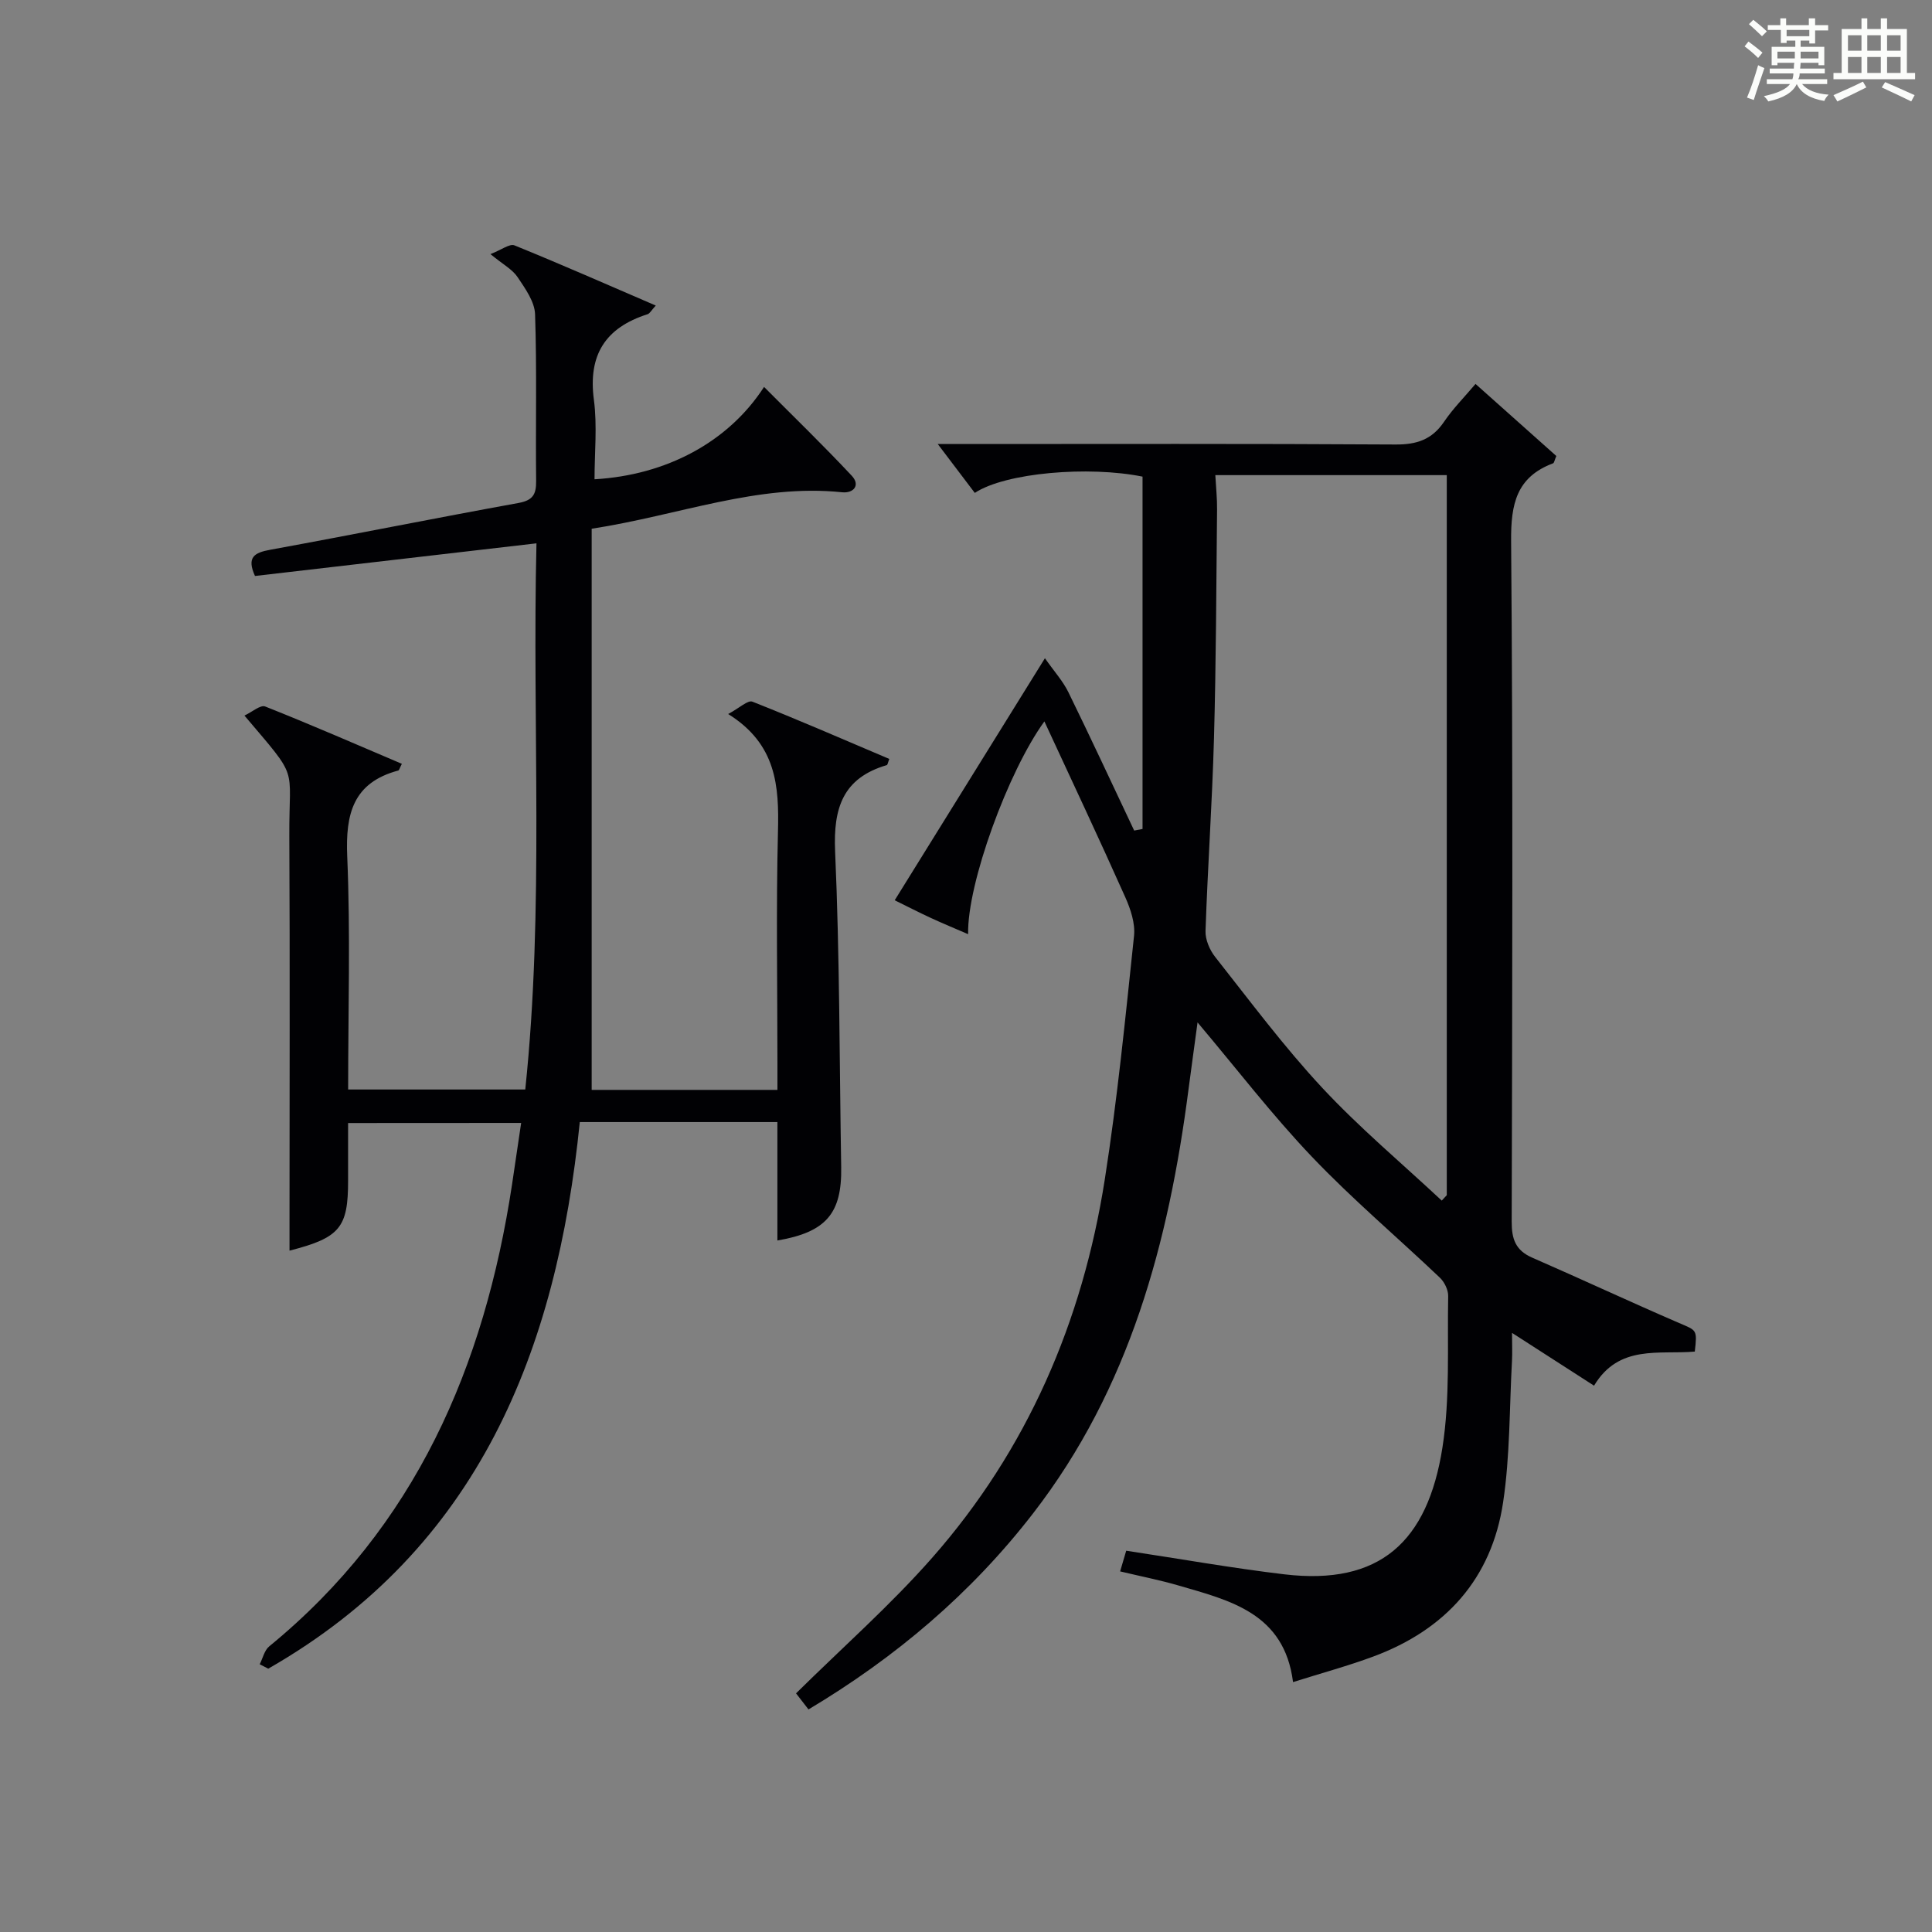
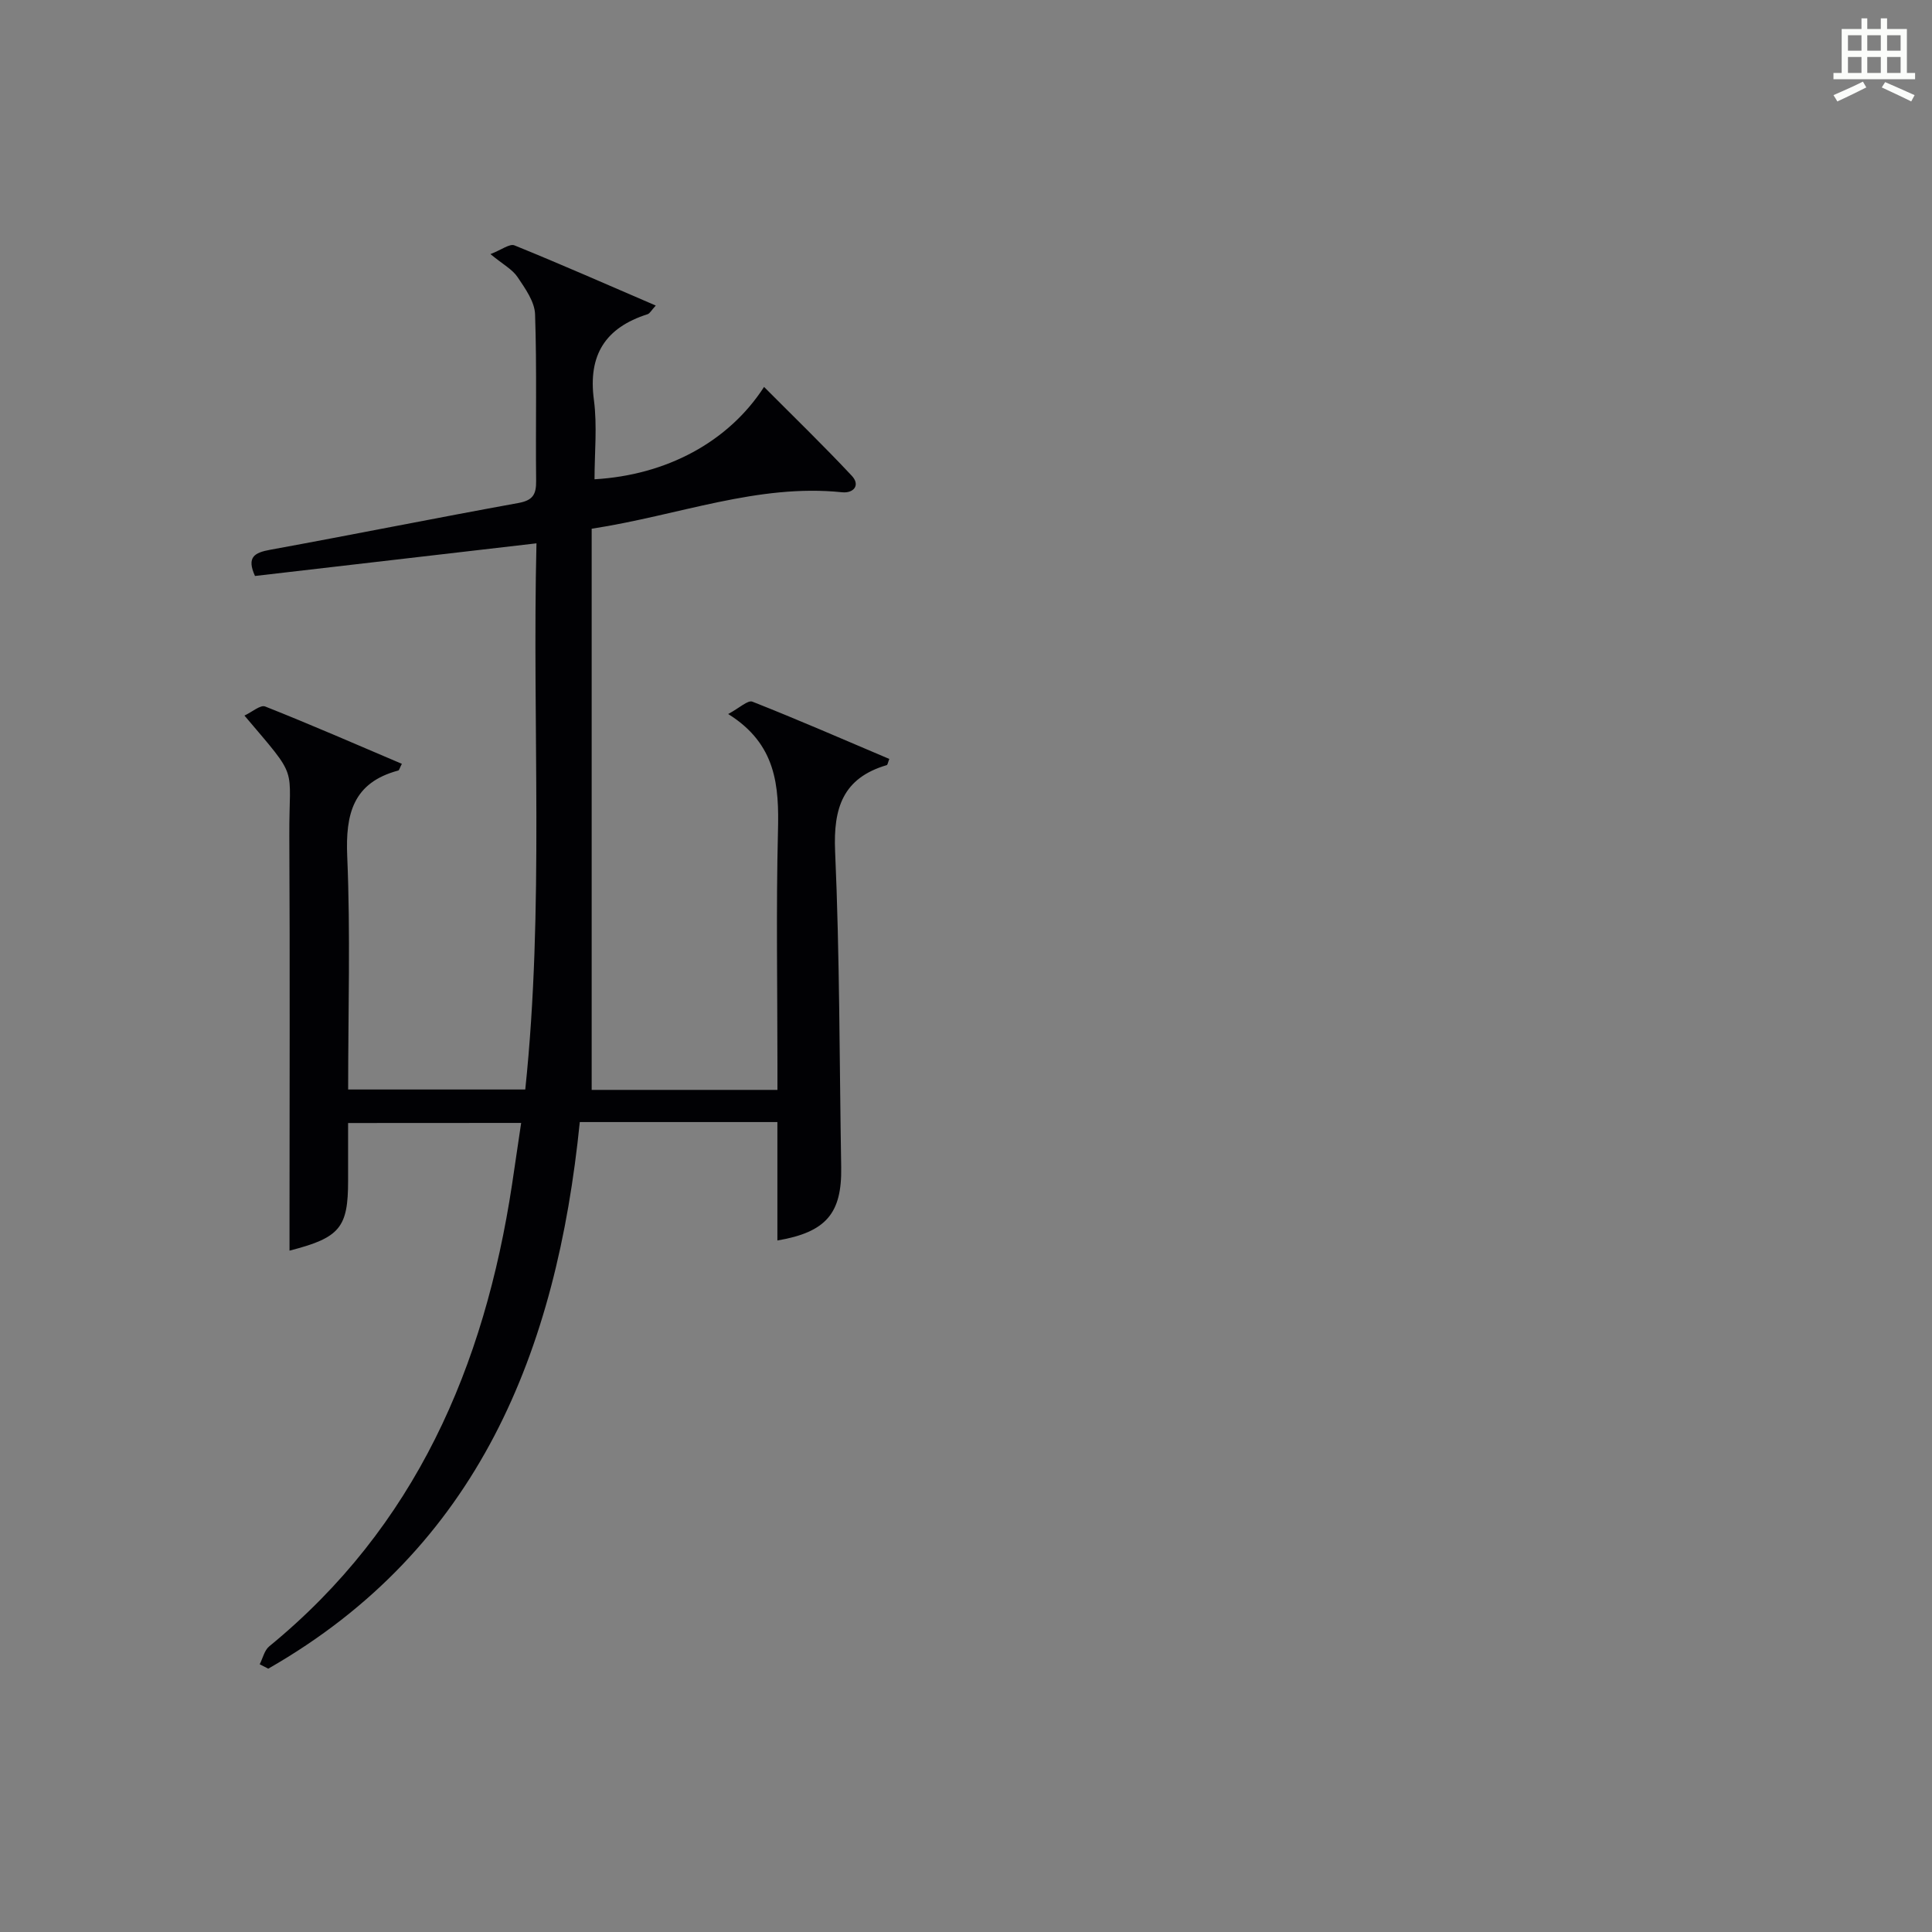
<svg xmlns="http://www.w3.org/2000/svg" version="1.1" id="漢_ZDIC_典" x="0px" y="0px" viewBox="0 0 400 400" style="enable-background:new 0 0 400 400;" xml:space="preserve">
  <rect x="0" y="0" width="400" height="400" fill="#808080" stroke="none" />
  <style type="text/css">
	.st1{fill:#010104;}
	.st0{fill:#fbfcfa;}
</style>
  <g>
-     <path class="st0" d="M361.2,9.6l0.8-1c0.9,0.7,1.9,1.4,2.9,2.3L364,12C363,11,362,10.2,361.2,9.6z M361.7,20.2   c0.9-2.1,1.6-4.3,2.3-6.7c0.4,0.2,0.8,0.4,1.3,0.6c-0.7,2.1-1.5,4.3-2.2,6.6L361.7,20.2z M362.1,5l0.9-0.9c1,0.8,2,1.6,2.8,2.4   l-1,1C363.9,6.6,363,5.8,362.1,5z M374.6,3.8h1.2v1.4h2.7v1.1h-2.7v2.7h-1.2V8.4h-1.8v1.3h4.9v3.8h-1.2v-0.5h-3.7   c0,0.4-0.1,0.9-0.1,1.2h5.1v1h-5.2c0,0.5-0.1,0.9-0.3,1.2h6v1h-5.2c1.1,1.3,2.9,2,5.5,2.2c-0.4,0.4-0.7,0.8-0.9,1.3   c-2.9-0.5-4.8-1.6-5.7-3.5H372c-0.8,1.7-2.7,2.9-5.9,3.6c-0.2-0.4-0.6-0.8-0.9-1.1c2.8-0.6,4.6-1.4,5.4-2.5h-4.8v-1h5.3   c0.1-0.3,0.2-0.7,0.2-1.2h-4.9v-1h5c0-0.4,0-0.8,0.1-1.2H368v0.5h-1.2V9.7h4.9V8.4h-1.8v0.5h-1.2V6.2H366V5.2h2.6V3.8h1.2v1.4h4.7   V3.8z M368,12.1h3.6c0-0.4,0-0.9,0-1.4H368V12.1z M369.9,7.5h4.7V6.2h-4.7V7.5z M376.5,10.7h-3.7c0,0.5,0,1,0,1.4h3.7V10.7z" />
    <path class="st0" d="M385.3,3.8h1.3V6h2.8V3.8h1.3V6h4.1v9.1h1.7v1.3h-16.9v-1.3h1.7V6h4.1V3.8z M385.7,16.9l0.7,1.2   c-1.8,0.9-3.8,1.9-6,2.9c-0.2-0.4-0.5-0.8-0.8-1.3C381.9,18.7,383.9,17.8,385.7,16.9z M382.6,10.5h2.8V7.3h-2.8V10.5z M382.6,15.1   h2.8v-3.3h-2.8V15.1z M386.6,10.5h2.8V7.3h-2.8V10.5z M386.6,15.1h2.8v-3.3h-2.8V15.1z M390.3,17c2.1,0.9,4.1,1.8,6.1,2.7l-0.7,1.3   c-2.2-1.1-4.2-2-6.1-2.9L390.3,17z M393.5,7.3h-2.8v3.2h2.8V7.3z M390.7,15.1h2.8v-3.3h-2.8V15.1z" />
-     <path class="st1" d="M216.23,149.36c-7.49,10.3-16.02,33.62-15.79,44.05c-2.73-1.18-5.25-2.22-7.72-3.36c-2.38-1.1-4.72-2.3-7.48-3.66   c10.24-16.5,20.31-32.71,31.1-50.11c1.93,2.75,3.73,4.73,4.86,7.04c4.65,9.49,9.1,19.09,13.62,28.64c0.58-0.11,1.15-0.22,1.73-0.33   c0-24.31,0-48.62,0-72.95c-11.15-2.26-28.37-0.83-34.73,3.37c-2.53-3.34-5.18-6.84-7.67-10.12c0.78,0,2.53,0,4.28,0   c30.16,0,60.33-0.09,90.49,0.1c4.41,0.03,7.55-1.02,10.05-4.7c1.83-2.71,4.18-5.07,6.52-7.84c5.84,5.21,11.37,10.14,16.73,14.92   c-0.4,0.95-0.46,1.44-0.67,1.51c-7.58,2.85-8.75,8.42-8.69,16.05c0.39,46.99,0.24,93.99,0.12,140.98c-0.01,3.6,0.81,5.93,4.24,7.43   c10.18,4.44,20.24,9.14,30.43,13.54c3.65,1.57,3.76,1.31,3.24,5.91c-7.34,0.65-15.7-1.55-20.86,7.06   c-5.57-3.59-10.82-6.97-16.98-10.93c0,2.39,0.08,4.09-0.01,5.79c-0.54,9.78-0.39,19.66-1.84,29.3   c-2.37,15.83-11.92,26.36-26.85,31.91c-5.25,1.95-10.69,3.42-16.64,5.3c-1.81-14.31-13.08-16.91-23.85-20.04   c-3.79-1.1-7.68-1.86-11.95-2.88c0.48-1.62,0.87-2.94,1.26-4.28c11.15,1.68,21.91,3.6,32.76,4.89   c19.72,2.33,29.64-6.69,32.71-26.24c1.61-10.27,0.99-20.91,1.19-31.38c0.02-1.27-0.77-2.89-1.71-3.79   c-8.8-8.37-18.12-16.24-26.48-25.02c-8.24-8.64-15.54-18.17-23.7-27.84c-0.63,4.69-1.27,9.27-1.87,13.86   c-4.11,31.69-12.17,61.92-32.19,87.8c-12.8,16.55-28.42,29.79-46.49,40.58c-1.02-1.32-2.01-2.6-2.58-3.33   c9.62-9.5,19.51-18.22,28.15-28.03c19.74-22.42,31.17-48.98,35.77-78.34c2.62-16.73,4.28-33.61,6.06-50.46   c0.27-2.58-0.71-5.53-1.81-7.99C227.52,173.53,221.81,161.42,216.23,149.36z M298.5,248.57c0.35-0.37,0.69-0.74,1.04-1.12   c0-49.7,0-99.4,0-149.08c-16.14,0-31.88,0-47.92,0c0.14,2.59,0.39,4.87,0.36,7.14c-0.16,15.8-0.2,31.61-0.64,47.41   c-0.37,13.28-1.3,26.55-1.75,39.83c-0.06,1.79,0.86,3.94,2.01,5.39c7.21,9.13,14.18,18.51,22.09,27.01   C281.42,233.46,290.19,240.81,298.5,248.57z" />
    <path class="st1" d="M72.07,232.51c0,4.05,0,8,0,11.96c0,9.7-1.68,11.79-12.13,14.46c0-1.9,0-3.64,0-5.38c0-26.83,0.1-53.66-0.04-80.49   c-0.08-14.97,2.19-11.35-9.29-24.91c1.56-0.72,3.31-2.27,4.29-1.88c9.49,3.76,18.85,7.85,28.3,11.87   c-0.45,0.85-0.54,1.34-0.75,1.39c-9.35,2.51-10.94,8.97-10.56,17.8c0.68,15.94,0.19,31.93,0.19,48.24c12.28,0,24.19,0,36.67,0   c3.95-37.61,1.41-75.34,2.32-113.08c-19.8,2.3-39.03,4.53-58.28,6.76c-1.76-3.9-0.14-4.83,3.17-5.43   c17.14-3.13,34.22-6.57,51.37-9.68c3.01-0.55,3.7-1.78,3.67-4.59c-0.13-11.5,0.17-23-0.22-34.49c-0.09-2.62-2.05-5.34-3.63-7.7   c-1.05-1.57-2.95-2.57-5.61-4.75c2.29-0.88,3.98-2.21,4.97-1.81c9.66,3.92,19.2,8.13,29.26,12.46c-0.9,0.98-1.23,1.65-1.71,1.8   c-8.72,2.78-12.34,8.43-11.1,17.72c0.71,5.39,0.13,10.95,0.13,16.45c14.86-0.86,27.71-7.7,35.1-19.12   c6.17,6.2,12.31,12.14,18.15,18.38c1.86,1.98,0.36,3.67-1.98,3.43c-17.49-1.82-33.7,4.75-51.86,7.55c0,38.61,0,77.27,0,116.18   c12.01,0,24.92,0,38.46,0c0-1.96,0-3.74,0-5.51c0-16-0.29-32,0.11-47.99c0.24-9.39-0.29-18.08-10.31-24.32   c2.34-1.25,4.08-2.93,5.01-2.56c9.53,3.76,18.92,7.86,28.35,11.86c-0.28,0.71-0.34,1.22-0.53,1.28   c-9.06,2.67-11.08,8.84-10.69,17.83c0.96,21.78,0.89,43.61,1.26,65.42c0.16,9.53-3.09,13.45-13.21,15.17c0-8.14,0-16.2,0-24.52   c-13.8,0-27.06,0-40.91,0c-4.78,47.29-20.91,88.24-64.5,113.17c-0.59-0.3-1.18-0.61-1.77-0.91c0.64-1.25,0.97-2.89,1.97-3.71   c30.28-24.77,44.55-57.94,50.27-95.61c0.62-4.09,1.22-8.19,1.89-12.76C96.04,232.51,84.49,232.51,72.07,232.51z" />
  </g>
</svg>